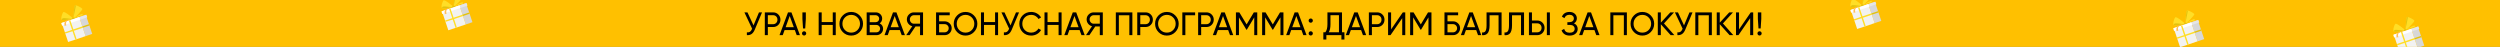
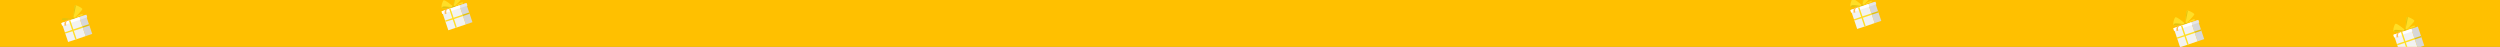
<svg xmlns="http://www.w3.org/2000/svg" width="1920" height="36" viewBox="0 0 1920 36" fill="none">
  <rect x="0" y="0" width="1920" height="36" fill="#808080" stroke="none" />
  <g clip-path="url(#clip0_1478_70)">
    <rect width="1920" height="36" fill="#FFC000" />
-     <path d="M582.9 9.5H585.25L579.625 22.85C578.992 24.35 578.183 25.442 577.2 26.125C576.217 26.792 575.017 27.083 573.6 27V24.85C574.567 24.95 575.35 24.808 575.95 24.425C576.55 24.042 577.05 23.383 577.45 22.45L577.625 22.05L571.7 9.5H574.05L578.7 19.5L582.9 9.5ZM593.727 9.5C595.344 9.5 596.685 10.042 597.752 11.125C598.835 12.192 599.377 13.525 599.377 15.125C599.377 16.708 598.835 18.042 597.752 19.125C596.685 20.208 595.344 20.75 593.727 20.75H589.702V27H587.377V9.5H593.727ZM593.727 18.575C594.694 18.575 595.494 18.25 596.127 17.6C596.76 16.933 597.077 16.108 597.077 15.125C597.077 14.125 596.76 13.3 596.127 12.65C595.494 12 594.694 11.675 593.727 11.675H589.702V18.575H593.727ZM611.866 27L610.441 23.075H602.566L601.141 27H598.666L605.191 9.5H607.816L614.341 27H611.866ZM603.366 20.9H609.641L606.491 12.275L603.366 20.9ZM616.73 21.875L616.255 14.5V9.5H618.88V14.5L618.405 21.875H616.73ZM617.555 27.275C617.105 27.275 616.722 27.117 616.405 26.8C616.089 26.483 615.93 26.1 615.93 25.65C615.93 25.2 616.089 24.817 616.405 24.5C616.722 24.183 617.105 24.025 617.555 24.025C618.022 24.025 618.405 24.183 618.705 24.5C619.022 24.817 619.18 25.2 619.18 25.65C619.18 26.1 619.022 26.483 618.705 26.8C618.405 27.117 618.022 27.275 617.555 27.275ZM639.559 9.5H641.859V27H639.559V19.125H631.059V27H628.734V9.5H631.059V16.925H639.559V9.5ZM660.154 24.675C658.404 26.442 656.263 27.325 653.729 27.325C651.196 27.325 649.054 26.442 647.304 24.675C645.554 22.908 644.679 20.767 644.679 18.25C644.679 15.717 645.554 13.575 647.304 11.825C649.054 10.058 651.196 9.175 653.729 9.175C656.263 9.175 658.404 10.058 660.154 11.825C661.921 13.575 662.804 15.717 662.804 18.25C662.804 20.767 661.921 22.908 660.154 24.675ZM648.904 23.1C650.204 24.4 651.813 25.05 653.729 25.05C655.646 25.05 657.246 24.4 658.529 23.1C659.829 21.783 660.479 20.167 660.479 18.25C660.479 16.317 659.829 14.7 658.529 13.4C657.246 12.083 655.646 11.425 653.729 11.425C651.813 11.425 650.204 12.083 648.904 13.4C647.621 14.7 646.979 16.317 646.979 18.25C646.979 20.167 647.621 21.783 648.904 23.1ZM675.6 17.925C676.4 18.308 677.033 18.858 677.5 19.575C677.983 20.292 678.225 21.117 678.225 22.05C678.225 23.45 677.733 24.625 676.75 25.575C675.766 26.525 674.566 27 673.15 27H665.6V9.5H672.6C673.966 9.5 675.125 9.958 676.075 10.875C677.025 11.792 677.5 12.925 677.5 14.275C677.5 15.825 676.866 17.042 675.6 17.925ZM672.6 11.675H667.925V17.025H672.6C673.333 17.025 673.95 16.767 674.45 16.25C674.95 15.733 675.2 15.1 675.2 14.35C675.2 13.617 674.941 12.992 674.425 12.475C673.925 11.942 673.316 11.675 672.6 11.675ZM673.15 24.825C673.933 24.825 674.591 24.55 675.125 24C675.658 23.45 675.925 22.775 675.925 21.975C675.925 21.192 675.65 20.525 675.1 19.975C674.566 19.425 673.916 19.15 673.15 19.15H667.925V24.825H673.15ZM692.505 27L691.08 23.075H683.205L681.78 27H679.305L685.83 9.5H688.455L694.98 27H692.505ZM684.005 20.9H690.28L687.13 12.275L684.005 20.9ZM708.893 9.5V27H706.593V20.3H703.118L698.593 27H695.968L700.618 20.15C699.418 19.867 698.426 19.233 697.643 18.25C696.86 17.267 696.468 16.158 696.468 14.925C696.468 13.425 696.993 12.15 698.043 11.1C699.11 10.033 700.393 9.5 701.893 9.5H708.893ZM701.893 18.2H706.593V11.675H701.893C701.043 11.675 700.31 11.992 699.693 12.625C699.076 13.258 698.768 14.025 698.768 14.925C698.768 15.825 699.076 16.6 699.693 17.25C700.31 17.883 701.043 18.2 701.893 18.2ZM725.471 16.375C726.987 16.375 728.271 16.892 729.321 17.925C730.371 18.942 730.896 20.192 730.896 21.675C730.896 23.192 730.371 24.458 729.321 25.475C728.287 26.492 727.004 27 725.471 27H718.896V9.5H729.396V11.7H721.221V16.375H725.471ZM725.471 24.825C726.337 24.825 727.071 24.525 727.671 23.925C728.287 23.325 728.596 22.575 728.596 21.675C728.596 20.792 728.287 20.05 727.671 19.45C727.071 18.85 726.337 18.55 725.471 18.55H721.221V24.825H725.471ZM747.947 24.675C746.197 26.442 744.056 27.325 741.522 27.325C738.989 27.325 736.847 26.442 735.097 24.675C733.347 22.908 732.472 20.767 732.472 18.25C732.472 15.717 733.347 13.575 735.097 11.825C736.847 10.058 738.989 9.175 741.522 9.175C744.056 9.175 746.197 10.058 747.947 11.825C749.714 13.575 750.597 15.717 750.597 18.25C750.597 20.767 749.714 22.908 747.947 24.675ZM736.697 23.1C737.997 24.4 739.606 25.05 741.522 25.05C743.439 25.05 745.039 24.4 746.322 23.1C747.622 21.783 748.272 20.167 748.272 18.25C748.272 16.317 747.622 14.7 746.322 13.4C745.039 12.083 743.439 11.425 741.522 11.425C739.606 11.425 737.997 12.083 736.697 13.4C735.414 14.7 734.772 16.317 734.772 18.25C734.772 20.167 735.414 21.783 736.697 23.1ZM764.218 9.5H766.518V27H764.218V19.125H755.718V27H753.393V9.5H755.718V16.925H764.218V9.5ZM780.288 9.5H782.638L777.013 22.85C776.379 24.35 775.571 25.442 774.588 26.125C773.604 26.792 772.404 27.083 770.988 27V24.85C771.954 24.95 772.738 24.808 773.338 24.425C773.938 24.042 774.438 23.383 774.838 22.45L775.013 22.05L769.088 9.5H771.438L776.088 19.5L780.288 9.5ZM791.989 27.325C789.339 27.325 787.147 26.45 785.414 24.7C783.697 22.95 782.839 20.8 782.839 18.25C782.839 15.7 783.697 13.55 785.414 11.8C787.147 10.05 789.339 9.175 791.989 9.175C793.589 9.175 795.055 9.558 796.389 10.325C797.739 11.092 798.789 12.125 799.539 13.425L797.514 14.6C797.014 13.633 796.264 12.867 795.264 12.3C794.28 11.717 793.189 11.425 791.989 11.425C789.972 11.425 788.322 12.075 787.039 13.375C785.772 14.675 785.139 16.3 785.139 18.25C785.139 20.183 785.772 21.8 787.039 23.1C788.322 24.4 789.972 25.05 791.989 25.05C793.189 25.05 794.28 24.767 795.264 24.2C796.264 23.617 797.014 22.85 797.514 21.9L799.539 23.05C798.805 24.35 797.764 25.392 796.414 26.175C795.064 26.942 793.589 27.325 791.989 27.325ZM812.997 9.5H815.297V27H812.997V19.125H804.497V27H802.172V9.5H804.497V16.925H812.997V9.5ZM830.567 27L829.142 23.075H821.267L819.842 27H817.367L823.892 9.5H826.517L833.042 27H830.567ZM822.067 20.9H828.342L825.192 12.275L822.067 20.9ZM846.955 9.5V27H844.655V20.3H841.18L836.655 27H834.03L838.68 20.15C837.48 19.867 836.488 19.233 835.705 18.25C834.921 17.267 834.53 16.158 834.53 14.925C834.53 13.425 835.055 12.15 836.105 11.1C837.171 10.033 838.455 9.5 839.955 9.5H846.955ZM839.955 18.2H844.655V11.675H839.955C839.105 11.675 838.371 11.992 837.755 12.625C837.138 13.258 836.83 14.025 836.83 14.925C836.83 15.825 837.138 16.6 837.755 17.25C838.371 17.883 839.105 18.2 839.955 18.2ZM869.657 9.5V27H867.332V11.7H859.282V27H856.957V9.5H869.657ZM879.762 9.5C881.379 9.5 882.72 10.042 883.787 11.125C884.87 12.192 885.412 13.525 885.412 15.125C885.412 16.708 884.87 18.042 883.787 19.125C882.72 20.208 881.379 20.75 879.762 20.75H875.737V27H873.412V9.5H879.762ZM879.762 18.575C880.729 18.575 881.529 18.25 882.162 17.6C882.795 16.933 883.112 16.108 883.112 15.125C883.112 14.125 882.795 13.3 882.162 12.65C881.529 12 880.729 11.675 879.762 11.675H875.737V18.575H879.762ZM902.586 24.675C900.836 26.442 898.694 27.325 896.161 27.325C893.628 27.325 891.486 26.442 889.736 24.675C887.986 22.908 887.111 20.767 887.111 18.25C887.111 15.717 887.986 13.575 889.736 11.825C891.486 10.058 893.628 9.175 896.161 9.175C898.694 9.175 900.836 10.058 902.586 11.825C904.353 13.575 905.236 15.717 905.236 18.25C905.236 20.767 904.353 22.908 902.586 24.675ZM891.336 23.1C892.636 24.4 894.244 25.05 896.161 25.05C898.078 25.05 899.678 24.4 900.961 23.1C902.261 21.783 902.911 20.167 902.911 18.25C902.911 16.317 902.261 14.7 900.961 13.4C899.678 12.083 898.078 11.425 896.161 11.425C894.244 11.425 892.636 12.083 891.336 13.4C890.053 14.7 889.411 16.317 889.411 18.25C889.411 20.167 890.053 21.783 891.336 23.1ZM917.856 9.5V11.7H910.356V27H908.031V9.5H917.856ZM926.515 9.5C928.132 9.5 929.473 10.042 930.54 11.125C931.623 12.192 932.165 13.525 932.165 15.125C932.165 16.708 931.623 18.042 930.54 19.125C929.473 20.208 928.132 20.75 926.515 20.75H922.49V27H920.165V9.5H926.515ZM926.515 18.575C927.482 18.575 928.282 18.25 928.915 17.6C929.548 16.933 929.865 16.108 929.865 15.125C929.865 14.125 929.548 13.3 928.915 12.65C928.282 12 927.482 11.675 926.515 11.675H922.49V18.575H926.515ZM944.654 27L943.229 23.075H935.354L933.929 27H931.454L937.979 9.5H940.604L947.129 27H944.654ZM936.154 20.9H942.429L939.279 12.275L936.154 20.9ZM965.568 9.5V27H963.268V13.325L957.543 22.85H957.243L951.518 13.35V27H949.193V9.5H951.818L957.393 18.75L962.943 9.5H965.568ZM985.686 9.5V27H983.386V13.325L977.661 22.85H977.361L971.636 13.35V27H969.311V9.5H971.936L977.511 18.75L983.061 9.5H985.686ZM1000.95 27L999.528 23.075H991.653L990.228 27H987.753L994.278 9.5H996.903L1003.43 27H1000.95ZM992.453 20.9H998.728L995.578 12.275L992.453 20.9ZM1006.64 17.45C1006.19 17.45 1005.81 17.292 1005.49 16.975C1005.18 16.658 1005.02 16.275 1005.02 15.825C1005.02 15.375 1005.18 14.992 1005.49 14.675C1005.81 14.358 1006.19 14.2 1006.64 14.2C1007.11 14.2 1007.49 14.358 1007.79 14.675C1008.11 14.992 1008.27 15.375 1008.27 15.825C1008.27 16.275 1008.11 16.658 1007.79 16.975C1007.49 17.292 1007.11 17.45 1006.64 17.45ZM1006.64 27.275C1006.19 27.275 1005.81 27.117 1005.49 26.8C1005.18 26.483 1005.02 26.1 1005.02 25.65C1005.02 25.2 1005.18 24.817 1005.49 24.5C1005.81 24.183 1006.19 24.025 1006.64 24.025C1007.11 24.025 1007.49 24.183 1007.79 24.5C1008.11 24.817 1008.27 25.2 1008.27 25.65C1008.27 26.1 1008.11 26.483 1007.79 26.8C1007.49 27.117 1007.11 27.275 1006.64 27.275ZM1030.65 24.8H1032.52V30.35H1030.2V27H1018.65V30.35H1016.32V24.8H1017.85C1018.93 23.45 1019.47 21.4 1019.47 18.65V9.5H1030.65V24.8ZM1020.47 24.8H1028.32V11.675H1021.8V18.7C1021.8 21.35 1021.35 23.383 1020.47 24.8ZM1046.75 27L1045.33 23.075H1037.45L1036.03 27H1033.55L1040.08 9.5H1042.7L1049.23 27H1046.75ZM1038.25 20.9H1044.53L1041.38 12.275L1038.25 20.9ZM1057.64 9.5C1059.26 9.5 1060.6 10.042 1061.67 11.125C1062.75 12.192 1063.29 13.525 1063.29 15.125C1063.29 16.708 1062.75 18.042 1061.67 19.125C1060.6 20.208 1059.26 20.75 1057.64 20.75H1053.62V27H1051.29V9.5H1057.64ZM1057.64 18.575C1058.61 18.575 1059.41 18.25 1060.04 17.6C1060.68 16.933 1060.99 16.108 1060.99 15.125C1060.99 14.125 1060.68 13.3 1060.04 12.65C1059.41 12 1058.61 11.675 1057.64 11.675H1053.62V18.575H1057.64ZM1076.91 27V13.95L1067.91 27H1066.04V9.5H1068.36V22.575L1077.36 9.5H1079.24V27H1076.91ZM1099.36 9.5V27H1097.06V13.325L1091.33 22.85H1091.03L1085.31 13.35V27H1082.98V9.5H1085.61L1091.18 18.75L1096.73 9.5H1099.36ZM1115.92 16.375C1117.44 16.375 1118.72 16.892 1119.77 17.925C1120.82 18.942 1121.35 20.192 1121.35 21.675C1121.35 23.192 1120.82 24.458 1119.77 25.475C1118.74 26.492 1117.46 27 1115.92 27H1109.35V9.5H1119.85V11.7H1111.67V16.375H1115.92ZM1115.92 24.825C1116.79 24.825 1117.52 24.525 1118.12 23.925C1118.74 23.325 1119.05 22.575 1119.05 21.675C1119.05 20.792 1118.74 20.05 1118.12 19.45C1117.52 18.85 1116.79 18.55 1115.92 18.55H1111.67V24.825H1115.92ZM1135.13 27L1133.71 23.075H1125.83L1124.41 27H1121.93L1128.46 9.5H1131.08L1137.61 27H1135.13ZM1126.63 20.9H1132.91L1129.76 12.275L1126.63 20.9ZM1138.22 27V24.9C1139.37 25.067 1140.23 24.75 1140.8 23.95C1141.38 23.133 1141.67 21.625 1141.67 19.425V9.5H1153.22V27H1150.9V11.7H1144V19.425C1144 20.992 1143.85 22.308 1143.55 23.375C1143.26 24.425 1142.85 25.217 1142.3 25.75C1141.76 26.283 1141.16 26.65 1140.5 26.85C1139.85 27.033 1139.09 27.083 1138.22 27ZM1155.46 27V24.9C1156.61 25.067 1157.46 24.75 1158.03 23.95C1158.61 23.133 1158.91 21.625 1158.91 19.425V9.5H1170.46V27H1168.13V11.7H1161.23V19.425C1161.23 20.992 1161.08 22.308 1160.78 23.375C1160.5 24.425 1160.08 25.217 1159.53 25.75C1159 26.283 1158.4 26.65 1157.73 26.85C1157.08 27.033 1156.32 27.083 1155.46 27ZM1174.22 27V9.5H1176.54V15.75H1180.57C1182.18 15.75 1183.53 16.292 1184.59 17.375C1185.68 18.458 1186.22 19.792 1186.22 21.375C1186.22 22.975 1185.68 24.317 1184.59 25.4C1183.53 26.467 1182.18 27 1180.57 27H1174.22ZM1187.99 27V9.5H1190.32V27H1187.99ZM1176.54 24.825H1180.57C1181.53 24.825 1182.33 24.5 1182.97 23.85C1183.6 23.2 1183.92 22.375 1183.92 21.375C1183.92 20.375 1183.6 19.55 1182.97 18.9C1182.33 18.25 1181.53 17.925 1180.57 17.925H1176.54V24.825ZM1208.82 17.95C1209.72 18.333 1210.42 18.892 1210.92 19.625C1211.42 20.358 1211.67 21.225 1211.67 22.225C1211.67 23.725 1211.1 24.95 1209.97 25.9C1208.85 26.85 1207.37 27.325 1205.52 27.325C1203.83 27.325 1202.47 26.95 1201.44 26.2C1200.42 25.45 1199.71 24.483 1199.29 23.3L1201.27 22.175C1201.78 24.142 1203.2 25.125 1205.52 25.125C1206.73 25.125 1207.67 24.858 1208.34 24.325C1209.01 23.775 1209.34 23.05 1209.34 22.15C1209.34 21.25 1209.02 20.525 1208.39 19.975C1207.77 19.425 1206.91 19.15 1205.79 19.15H1203.74V17.025H1205.22C1206.28 17.025 1207.13 16.767 1207.77 16.25C1208.4 15.717 1208.72 15.025 1208.72 14.175C1208.72 13.342 1208.42 12.667 1207.82 12.15C1207.23 11.617 1206.42 11.35 1205.37 11.35C1203.43 11.35 1202.14 12.208 1201.49 13.925L1199.54 12.8C1200.59 10.383 1202.53 9.175 1205.37 9.175C1207.05 9.175 1208.41 9.642 1209.44 10.575C1210.49 11.508 1211.02 12.692 1211.02 14.125C1211.02 15.792 1210.28 17.067 1208.82 17.95ZM1225.95 27L1224.53 23.075H1216.65L1215.23 27H1212.75L1219.28 9.5H1221.9L1228.43 27H1225.95ZM1217.45 20.9H1223.73L1220.58 12.275L1217.45 20.9ZM1249.44 9.5V27H1247.12V11.7H1239.07V27H1236.74V9.5H1249.44ZM1267.75 24.675C1266 26.442 1263.86 27.325 1261.32 27.325C1258.79 27.325 1256.65 26.442 1254.9 24.675C1253.15 22.908 1252.27 20.767 1252.27 18.25C1252.27 15.717 1253.15 13.575 1254.9 11.825C1256.65 10.058 1258.79 9.175 1261.32 9.175C1263.86 9.175 1266 10.058 1267.75 11.825C1269.51 13.575 1270.4 15.717 1270.4 18.25C1270.4 20.767 1269.51 22.908 1267.75 24.675ZM1256.5 23.1C1257.8 24.4 1259.41 25.05 1261.32 25.05C1263.24 25.05 1264.84 24.4 1266.12 23.1C1267.42 21.783 1268.07 20.167 1268.07 18.25C1268.07 16.317 1267.42 14.7 1266.12 13.4C1264.84 12.083 1263.24 11.425 1261.32 11.425C1259.41 11.425 1257.8 12.083 1256.5 13.4C1255.21 14.7 1254.57 16.317 1254.57 18.25C1254.57 20.167 1255.21 21.783 1256.5 23.1ZM1285.92 27H1283.07L1275.52 18.6V27H1273.19V9.5H1275.52V17.4L1282.82 9.5H1285.67L1277.94 18L1285.92 27ZM1297.52 9.5H1299.87L1294.25 22.85C1293.62 24.35 1292.81 25.442 1291.82 26.125C1290.84 26.792 1289.64 27.083 1288.22 27V24.85C1289.19 24.95 1289.97 24.808 1290.57 24.425C1291.17 24.042 1291.67 23.383 1292.07 22.45L1292.25 22.05L1286.32 9.5H1288.67L1293.32 19.5L1297.52 9.5ZM1314.7 9.5V27H1312.38V11.7H1304.33V27H1302V9.5H1314.7ZM1331.18 27H1328.33L1320.78 18.6V27H1318.46V9.5H1320.78V17.4L1328.08 9.5H1330.93L1323.21 18L1331.18 27ZM1344.13 27V13.95L1335.13 27H1333.25V9.5H1335.58V22.575L1344.58 9.5H1346.45V27H1344.13ZM1350.52 21.875L1350.04 14.5V9.5H1352.67V14.5L1352.19 21.875H1350.52ZM1351.34 27.275C1350.89 27.275 1350.51 27.117 1350.19 26.8C1349.88 26.483 1349.72 26.1 1349.72 25.65C1349.72 25.2 1349.88 24.817 1350.19 24.5C1350.51 24.183 1350.89 24.025 1351.34 24.025C1351.81 24.025 1352.19 24.183 1352.49 24.5C1352.81 24.817 1352.97 25.2 1352.97 25.65C1352.97 26.1 1352.81 26.483 1352.49 26.8C1352.19 27.117 1351.81 27.275 1351.34 27.275Z" fill="black" />
    <path d="M65.921 11.418L60.838 13.12L65.746 27.744L70.829 26.043L65.921 11.418Z" fill="#D7D7D7" />
    <path d="M60.837 13.123L47.404 17.619L52.312 32.244L65.745 27.747L60.837 13.123Z" fill="#F2F2F1" />
    <path d="M63.58 21.302L63.236 20.279L49.804 24.775L50.147 25.798L63.58 21.302Z" fill="#FFDE26" />
    <path d="M68.664 19.604L68.321 18.581L63.238 20.283L63.581 21.305L68.664 19.604Z" fill="#E3C20D" />
    <path d="M57.128 14.112C57.128 14.112 60.621 10.869 63.727 10.617L63.285 11.191L63.798 11.774C63.798 11.774 60.321 12.01 57.081 14.254L57.128 14.112Z" fill="#FFDE26" />
-     <path d="M56.395 14.286C56.395 14.286 55.835 14.404 55 14.561C52.785 14.978 48.606 15.695 47.708 15.372C46.289 14.86 47.684 10.215 48.654 9.31C49.631 8.404 56.395 14.286 56.395 14.286Z" fill="#FFDE26" />
    <path d="M63.222 6.79C63.727 7.656 56.411 14.585 56.411 14.585C56.411 14.585 56.427 14.104 56.458 13.357C56.576 10.609 56.939 4.2 57.704 4.035C57.783 4.019 57.877 4.011 57.987 4.027C59.296 4.137 62.757 5.995 63.222 6.79Z" fill="#FFDE26" />
    <path d="M58.2 4.869C57.98 5.964 56.482 13.238 56.466 13.349C56.584 10.601 56.947 4.192 57.712 4.027C57.712 4.027 57.853 3.972 57.995 4.019C58.161 4.074 58.319 4.263 58.2 4.869Z" fill="#E3C20D" />
    <path d="M55.008 14.561C52.793 14.978 48.614 15.703 47.716 15.372C47.093 14.577 47.897 14.223 48.488 13.955C49.072 13.687 55.008 14.561 55.008 14.561Z" fill="#E3C20D" />
    <path d="M54.882 15.112C54.882 15.112 55 13.845 55.93 13.467C56.908 13.065 57.885 14.104 57.885 14.104L54.882 15.112Z" fill="#E3C20D" />
    <path d="M61.06 13.05L47 17.756L47.676 19.771L61.737 15.065L61.06 13.05Z" fill="white" />
    <path d="M66.352 11.273L61.052 13.047L61.726 15.055L67.026 13.281L66.352 11.273Z" fill="#E5E5E5" />
    <path d="M55.315 14.782C55.315 14.782 52.272 14.829 50.609 16.033C48.693 17.411 49.702 20.009 49.702 20.009L50.136 19.631L50.924 19.726C50.924 19.726 50.104 16.892 51.713 15.915C53.108 15.073 55.315 14.782 55.315 14.782Z" fill="#FFBE55" />
    <path d="M53.957 15.425L52.933 15.768L57.883 30.519L58.907 30.176L53.957 15.425Z" fill="#FFDE26" />
    <path d="M1439.92 1.418L1434.84 3.12L1439.75 17.744L1444.83 16.043L1439.92 1.418Z" fill="#D7D7D7" />
    <path d="M1434.84 3.123L1421.4 7.619L1426.31 22.244L1439.74 17.747L1434.84 3.123Z" fill="#F2F2F1" />
    <path d="M1437.58 11.302L1437.24 10.279L1423.8 14.775L1424.15 15.798L1437.58 11.302Z" fill="#FFDE26" />
    <path d="M1442.66 9.604L1442.32 8.581L1437.24 10.283L1437.58 11.305L1442.66 9.604Z" fill="#E3C20D" />
    <path d="M1431.13 4.112C1431.13 4.112 1434.62 0.869 1437.73 0.617L1437.29 1.191L1437.8 1.774C1437.8 1.774 1434.32 2.01 1431.08 4.254L1431.13 4.112Z" fill="#FFDE26" />
    <path d="M1430.4 4.286C1430.4 4.286 1429.84 4.404 1429 4.561C1426.78 4.978 1422.61 5.695 1421.71 5.372C1420.29 4.86 1421.68 0.215 1422.65 -0.69C1423.63 -1.596 1430.4 4.286 1430.4 4.286Z" fill="#FFDE26" />
    <path d="M1437.22 -3.21C1437.73 -2.344 1430.41 4.585 1430.41 4.585C1430.41 4.585 1430.43 4.104 1430.46 3.357C1430.58 0.609 1430.94 -5.8 1431.7 -5.965C1431.78 -5.981 1431.88 -5.989 1431.99 -5.973C1433.3 -5.863 1436.76 -4.005 1437.22 -3.21Z" fill="#FFDE26" />
    <path d="M1432.2 -5.131C1431.98 -4.036 1430.48 3.238 1430.47 3.349C1430.58 0.601 1430.95 -5.808 1431.71 -5.973C1431.71 -5.973 1431.85 -6.028 1432 -5.981C1432.16 -5.926 1432.32 -5.737 1432.2 -5.131Z" fill="#E3C20D" />
    <path d="M1429.01 4.561C1426.79 4.978 1422.61 5.703 1421.72 5.372C1421.09 4.577 1421.9 4.223 1422.49 3.955C1423.07 3.687 1429.01 4.561 1429.01 4.561Z" fill="#E3C20D" />
    <path d="M1428.88 5.112C1428.88 5.112 1429 3.845 1429.93 3.467C1430.91 3.065 1431.89 4.104 1431.89 4.104L1428.88 5.112Z" fill="#E3C20D" />
    <path d="M1435.06 3.05L1421 7.756L1421.68 9.772L1435.74 5.065L1435.06 3.05Z" fill="white" />
    <path d="M1440.35 1.273L1435.05 3.047L1435.73 5.055L1441.03 3.281L1440.35 1.273Z" fill="#E5E5E5" />
    <path d="M1429.32 4.782C1429.32 4.782 1426.27 4.829 1424.61 6.033C1422.69 7.411 1423.7 10.009 1423.7 10.009L1424.14 9.631L1424.92 9.726C1424.92 9.726 1424.1 6.892 1425.71 5.915C1427.11 5.073 1429.32 4.782 1429.32 4.782Z" fill="#FFBE55" />
    <path d="M1427.96 5.425L1426.93 5.768L1431.88 20.519L1432.91 20.176L1427.96 5.425Z" fill="#FFDE26" />
    <path d="M357.921 2.418L352.838 4.12L357.746 18.744L362.828 17.043L357.921 2.418Z" fill="#D7D7D7" />
    <path d="M352.837 4.123L339.404 8.619L344.312 23.244L357.745 18.747L352.837 4.123Z" fill="#F2F2F1" />
    <path d="M355.58 12.302L355.236 11.279L341.804 15.775L342.147 16.798L355.58 12.302Z" fill="#FFDE26" />
    <path d="M360.664 10.604L360.321 9.581L355.238 11.283L355.581 12.305L360.664 10.604Z" fill="#E3C20D" />
    <path d="M349.128 5.112C349.128 5.112 352.621 1.869 355.727 1.617L355.285 2.191L355.798 2.774C355.798 2.774 352.321 3.01 349.081 5.254L349.128 5.112Z" fill="#FFDE26" />
    <path d="M348.395 5.286C348.395 5.286 347.835 5.404 347 5.561C344.785 5.978 340.606 6.695 339.708 6.372C338.289 5.86 339.684 1.215 340.654 0.31C341.631 -0.596 348.395 5.286 348.395 5.286Z" fill="#FFDE26" />
    <path d="M355.222 -2.21C355.727 -1.344 348.411 5.585 348.411 5.585C348.411 5.585 348.427 5.104 348.458 4.357C348.576 1.609 348.939 -4.8 349.704 -4.965C349.783 -4.981 349.877 -4.989 349.988 -4.973C351.296 -4.863 354.757 -3.005 355.222 -2.21Z" fill="#FFDE26" />
    <path d="M350.2 -4.131C349.98 -3.036 348.482 4.238 348.466 4.349C348.584 1.601 348.947 -4.808 349.712 -4.973C349.712 -4.973 349.854 -5.028 349.995 -4.981C350.161 -4.926 350.319 -4.737 350.2 -4.131Z" fill="#E3C20D" />
    <path d="M347.008 5.561C344.792 5.978 340.614 6.703 339.716 6.372C339.093 5.577 339.897 5.223 340.488 4.955C341.072 4.687 347.008 5.561 347.008 5.561Z" fill="#E3C20D" />
    <path d="M346.882 6.112C346.882 6.112 347 4.845 347.93 4.467C348.908 4.065 349.885 5.104 349.885 5.104L346.882 6.112Z" fill="#E3C20D" />
    <path d="M353.06 4.05L339 8.756L339.676 10.771L353.737 6.065L353.06 4.05Z" fill="white" />
    <path d="M358.352 2.273L353.052 4.047L353.726 6.055L359.026 4.281L358.352 2.273Z" fill="#E5E5E5" />
    <path d="M347.315 5.782C347.315 5.782 344.272 5.829 342.609 7.033C340.693 8.411 341.702 11.009 341.702 11.009L342.136 10.631L342.924 10.726C342.924 10.726 342.104 7.892 343.713 6.915C345.108 6.073 347.315 5.782 347.315 5.782Z" fill="#FFBE55" />
    <path d="M345.957 6.425L344.933 6.768L349.883 21.519L350.907 21.176L345.957 6.425Z" fill="#FFDE26" />
    <path d="M1687.92 15.418L1682.84 17.12L1687.75 31.744L1692.83 30.043L1687.92 15.418Z" fill="#D7D7D7" />
    <path d="M1682.84 17.123L1669.4 21.619L1674.31 36.244L1687.74 31.747L1682.84 17.123Z" fill="#F2F2F1" />
    <path d="M1685.58 25.302L1685.24 24.279L1671.8 28.775L1672.15 29.798L1685.58 25.302Z" fill="#FFDE26" />
    <path d="M1690.66 23.604L1690.32 22.581L1685.24 24.283L1685.58 25.305L1690.66 23.604Z" fill="#E3C20D" />
    <path d="M1679.13 18.112C1679.13 18.112 1682.62 14.869 1685.73 14.617L1685.29 15.191L1685.8 15.774C1685.8 15.774 1682.32 16.01 1679.08 18.254L1679.13 18.112Z" fill="#FFDE26" />
    <path d="M1678.4 18.285C1678.4 18.285 1677.84 18.404 1677 18.561C1674.78 18.978 1670.61 19.695 1669.71 19.372C1668.29 18.86 1669.68 14.215 1670.65 13.31C1671.63 12.404 1678.4 18.285 1678.4 18.285Z" fill="#FFDE26" />
    <path d="M1685.22 10.79C1685.73 11.656 1678.41 18.585 1678.41 18.585C1678.41 18.585 1678.43 18.105 1678.46 17.357C1678.58 14.609 1678.94 8.2 1679.7 8.035C1679.78 8.019 1679.88 8.011 1679.99 8.027C1681.3 8.137 1684.76 9.995 1685.22 10.79Z" fill="#FFDE26" />
    <path d="M1680.2 8.869C1679.98 9.964 1678.48 17.238 1678.47 17.349C1678.58 14.601 1678.95 8.192 1679.71 8.027C1679.71 8.027 1679.85 7.972 1680 8.019C1680.16 8.074 1680.32 8.263 1680.2 8.869Z" fill="#E3C20D" />
    <path d="M1677.01 18.561C1674.79 18.978 1670.61 19.703 1669.72 19.372C1669.09 18.577 1669.9 18.223 1670.49 17.955C1671.07 17.687 1677.01 18.561 1677.01 18.561Z" fill="#E3C20D" />
    <path d="M1676.88 19.112C1676.88 19.112 1677 17.845 1677.93 17.467C1678.91 17.065 1679.89 18.105 1679.89 18.105L1676.88 19.112Z" fill="#E3C20D" />
    <path d="M1683.06 17.05L1669 21.756L1669.68 23.771L1683.74 19.065L1683.06 17.05Z" fill="white" />
    <path d="M1688.35 15.273L1683.05 17.047L1683.73 19.055L1689.03 17.281L1688.35 15.273Z" fill="#E5E5E5" />
    <path d="M1677.32 18.782C1677.32 18.782 1674.27 18.829 1672.61 20.033C1670.69 21.411 1671.7 24.009 1671.7 24.009L1672.14 23.631L1672.92 23.726C1672.92 23.726 1672.1 20.892 1673.71 19.915C1675.11 19.073 1677.32 18.782 1677.32 18.782Z" fill="#FFBE55" />
    <path d="M1675.96 19.425L1674.93 19.768L1679.88 34.519L1680.91 34.176L1675.96 19.425Z" fill="#FFDE26" />
    <path d="M1856.92 20.418L1851.84 22.12L1856.75 36.744L1861.83 35.042L1856.92 20.418Z" fill="#D7D7D7" />
    <path d="M1851.84 22.123L1838.4 26.619L1843.31 41.244L1856.74 36.748L1851.84 22.123Z" fill="#F2F2F1" />
    <path d="M1854.58 30.302L1854.24 29.279L1840.8 33.775L1841.15 34.798L1854.58 30.302Z" fill="#FFDE26" />
    <path d="M1859.66 28.604L1859.32 27.581L1854.24 29.283L1854.58 30.305L1859.66 28.604Z" fill="#E3C20D" />
    <path d="M1848.13 23.112C1848.13 23.112 1851.62 19.869 1854.73 19.617L1854.29 20.191L1854.8 20.774C1854.8 20.774 1851.32 21.01 1848.08 23.254L1848.13 23.112Z" fill="#FFDE26" />
    <path d="M1847.4 23.285C1847.4 23.285 1846.84 23.404 1846 23.561C1843.78 23.978 1839.61 24.695 1838.71 24.372C1837.29 23.86 1838.68 19.215 1839.65 18.31C1840.63 17.404 1847.4 23.285 1847.4 23.285Z" fill="#FFDE26" />
    <path d="M1854.22 15.79C1854.73 16.657 1847.41 23.585 1847.41 23.585C1847.41 23.585 1847.43 23.105 1847.46 22.357C1847.58 19.609 1847.94 13.2 1848.7 13.035C1848.78 13.019 1848.88 13.011 1848.99 13.027C1850.3 13.137 1853.76 14.995 1854.22 15.79Z" fill="#FFDE26" />
    <path d="M1849.2 13.869C1848.98 14.964 1847.48 22.238 1847.47 22.349C1847.58 19.601 1847.95 13.192 1848.71 13.027C1848.71 13.027 1848.85 12.972 1849 13.019C1849.16 13.074 1849.32 13.263 1849.2 13.869Z" fill="#E3C20D" />
    <path d="M1846.01 23.561C1843.79 23.978 1839.61 24.703 1838.72 24.372C1838.09 23.577 1838.9 23.223 1839.49 22.955C1840.07 22.687 1846.01 23.561 1846.01 23.561Z" fill="#E3C20D" />
    <path d="M1845.88 24.112C1845.88 24.112 1846 22.845 1846.93 22.467C1847.91 22.065 1848.89 23.105 1848.89 23.105L1845.88 24.112Z" fill="#E3C20D" />
    <path d="M1852.06 22.05L1838 26.756L1838.68 28.771L1852.74 24.065L1852.06 22.05Z" fill="white" />
-     <path d="M1857.35 20.273L1852.05 22.047L1852.73 24.055L1858.03 22.281L1857.35 20.273Z" fill="#E5E5E5" />
    <path d="M1846.32 23.782C1846.32 23.782 1843.27 23.829 1841.61 25.033C1839.69 26.411 1840.7 29.009 1840.7 29.009L1841.14 28.631L1841.92 28.726C1841.92 28.726 1841.1 25.892 1842.71 24.915C1844.11 24.073 1846.32 23.782 1846.32 23.782Z" fill="#FFBE55" />
    <path d="M1844.96 24.425L1843.93 24.768L1848.88 39.519L1849.91 39.176L1844.96 24.425Z" fill="#FFDE26" />
  </g>
  <defs>
    <clipPath id="clip0_1478_70">
      <rect width="1920" height="36" fill="white" />
    </clipPath>
  </defs>
</svg>